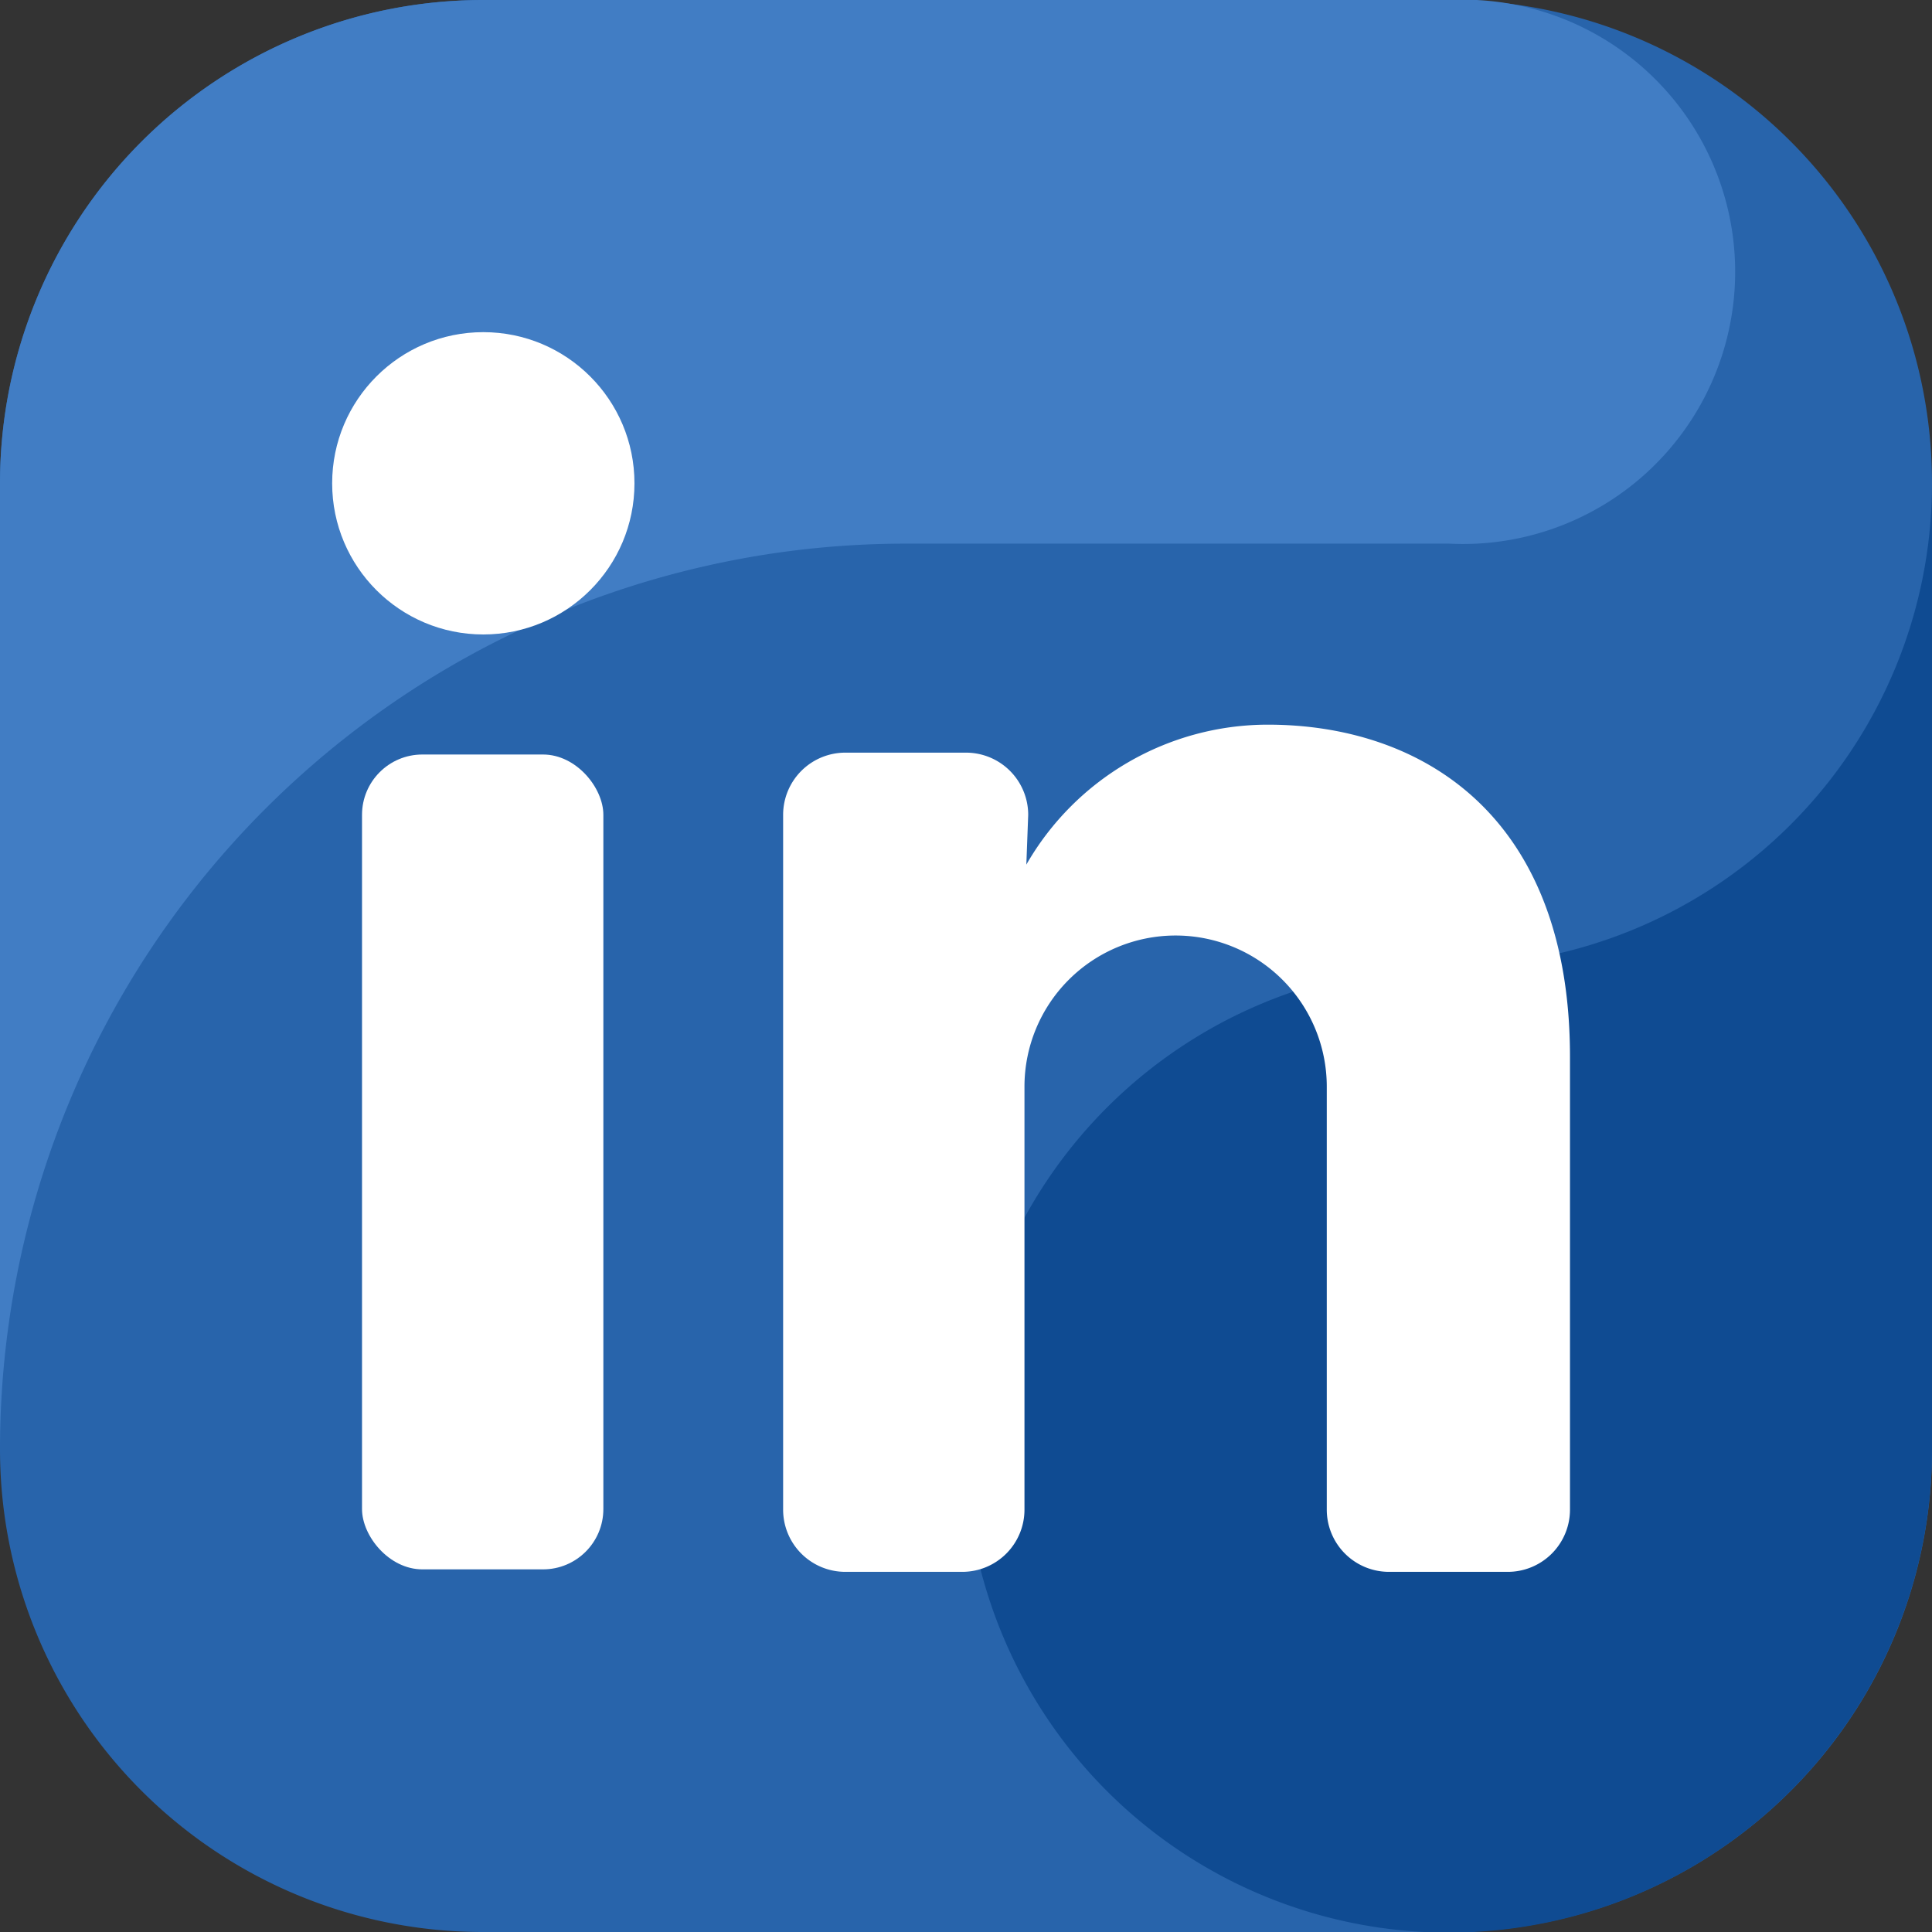
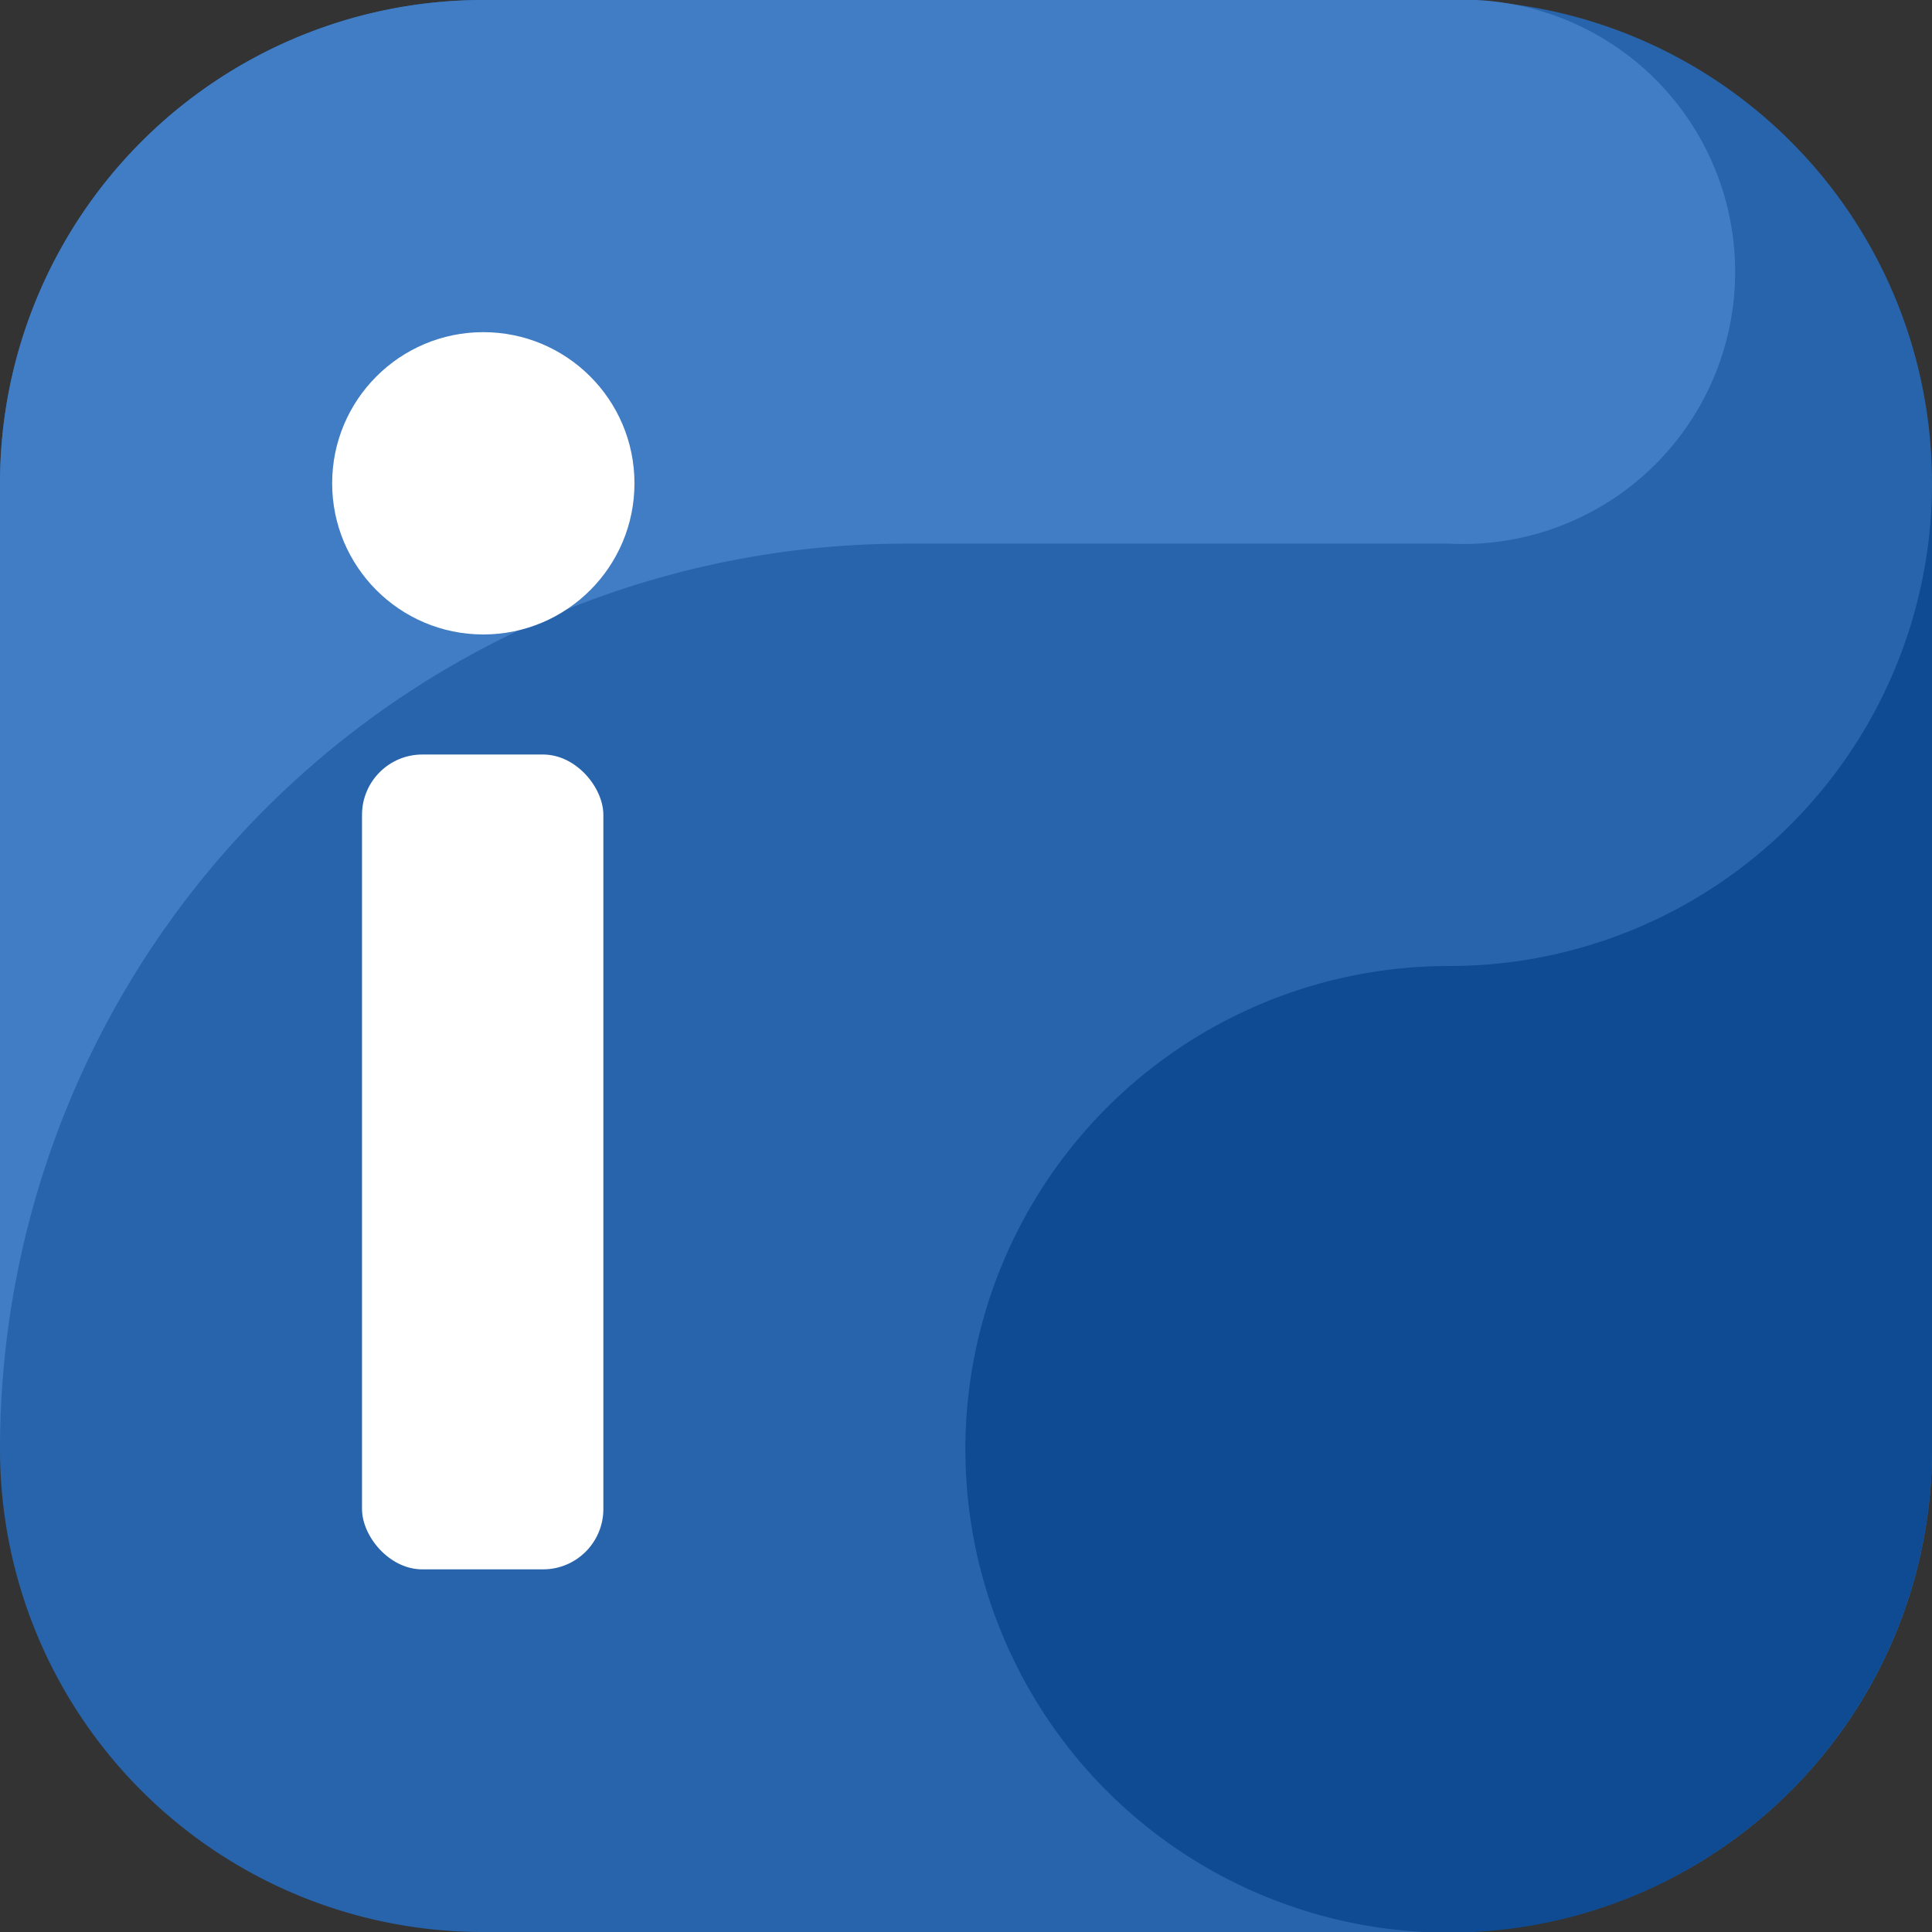
<svg xmlns="http://www.w3.org/2000/svg" viewBox="0 0 31.06 31.06">
  <rect x="0" y="0" width="31.06" height="31.06" fill="#333333" stroke="none" />
  <defs>
    <style>.cls-1{fill:#2864ab;}.cls-1,.cls-2,.cls-3,.cls-5{fill-rule:evenodd;}.cls-2{fill:#417dc4;}.cls-3{fill:#0f4b92;}.cls-4,.cls-5{fill:#fff;}</style>
  </defs>
  <g id="Layer_2" data-name="Layer 2">
    <g id="Layer_1-2" data-name="Layer 1">
      <path class="cls-1" d="M23.3,31.06H7.77A7.76,7.76,0,0,1,0,23.3V7.77A7.77,7.77,0,0,1,7.77,0H23.3a7.76,7.76,0,0,1,7.76,7.77V23.3a7.75,7.75,0,0,1-7.76,7.76" />
      <path class="cls-2" d="M14.56,8.74H23.3A4.37,4.37,0,0,0,23.74,0L23.3,0H7.77A7.77,7.77,0,0,0,0,7.77V23.3A14.56,14.56,0,0,1,14.56,8.74" />
      <path class="cls-3" d="M23.3,15.53a7.77,7.77,0,1,0,7.76,7.77V7.77a7.76,7.76,0,0,1-7.76,7.76" />
      <rect class="cls-4" x="5.82" y="12.13" width="3.88" height="13.1" rx="0.97" />
      <circle class="cls-4" cx="7.77" cy="7.77" r="2.43" />
-       <path class="cls-5" d="M16.5,13.9a4.48,4.48,0,0,1,3.88-2.25c2.47,0,4.86,1.45,4.86,5.34v7.28a1,1,0,0,1-1,1H22.33a1,1,0,0,1-1-1h0v-6.8a2.43,2.43,0,0,0-4.86,0v6.8a1,1,0,0,1-1,1H13.59a1,1,0,0,1-1-1h0V13.1a1,1,0,0,1,1-1h1.94a1,1,0,0,1,1,1h0Z" />
    </g>
  </g>
</svg>